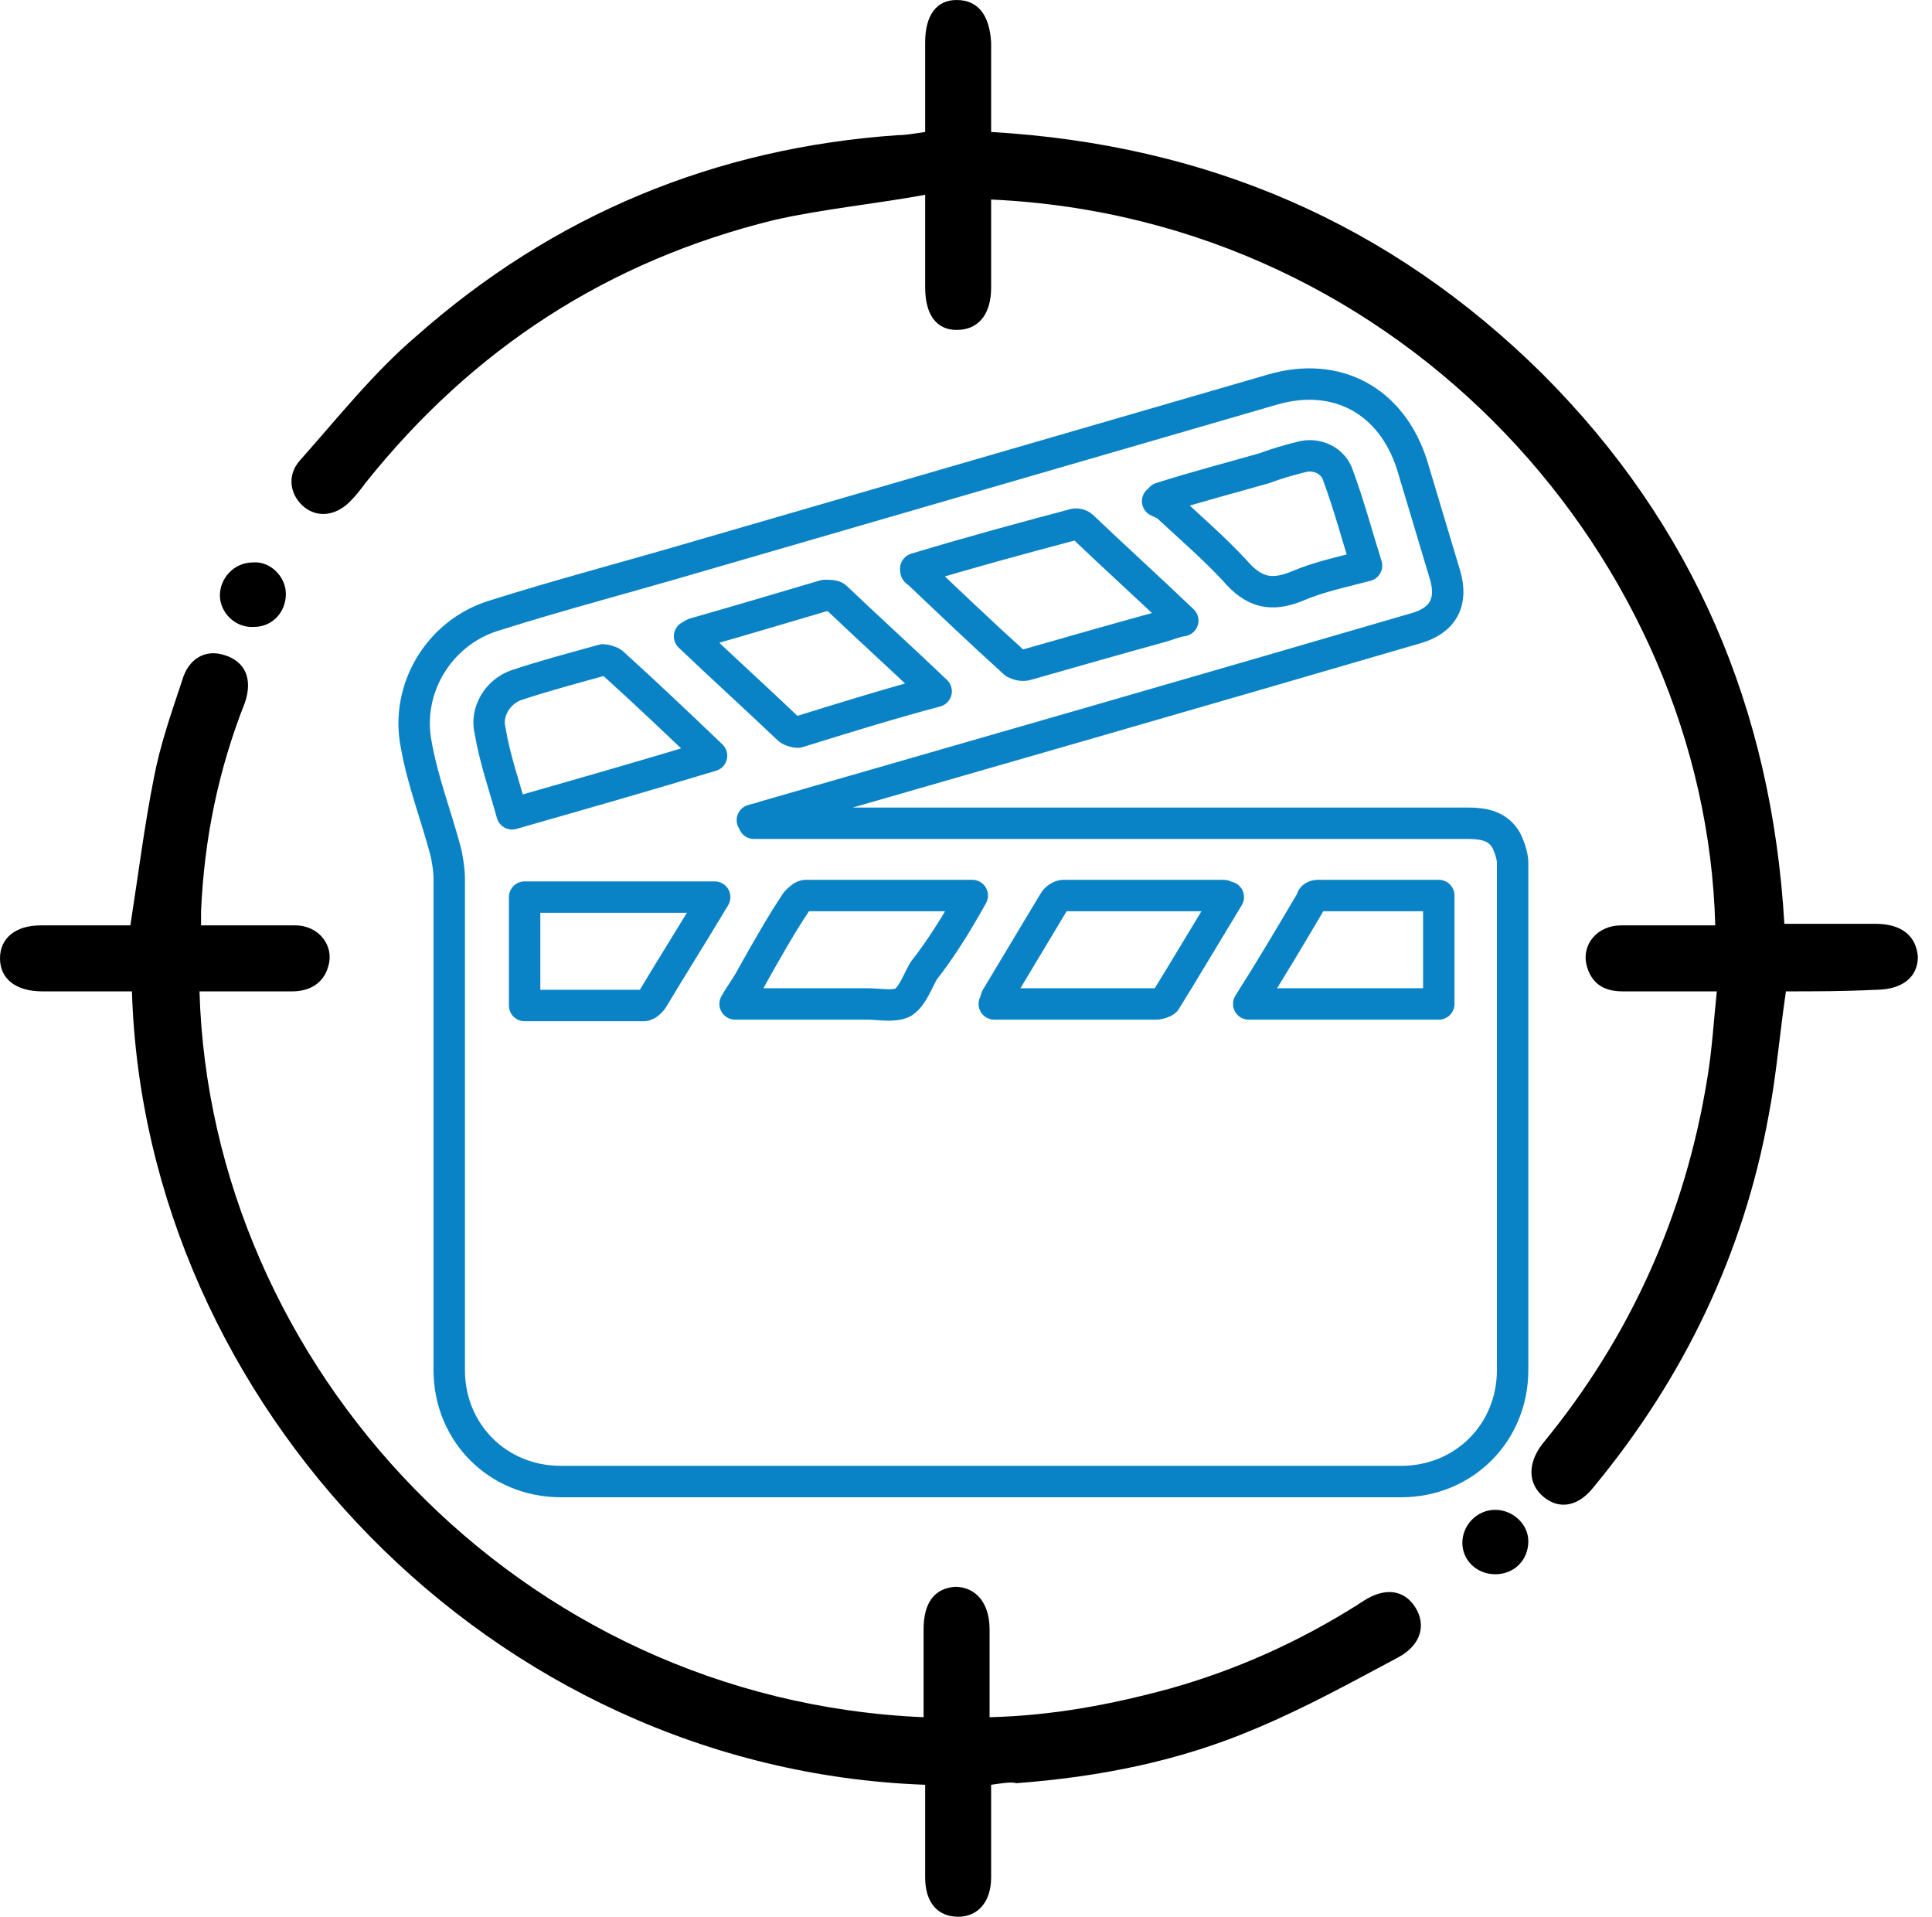
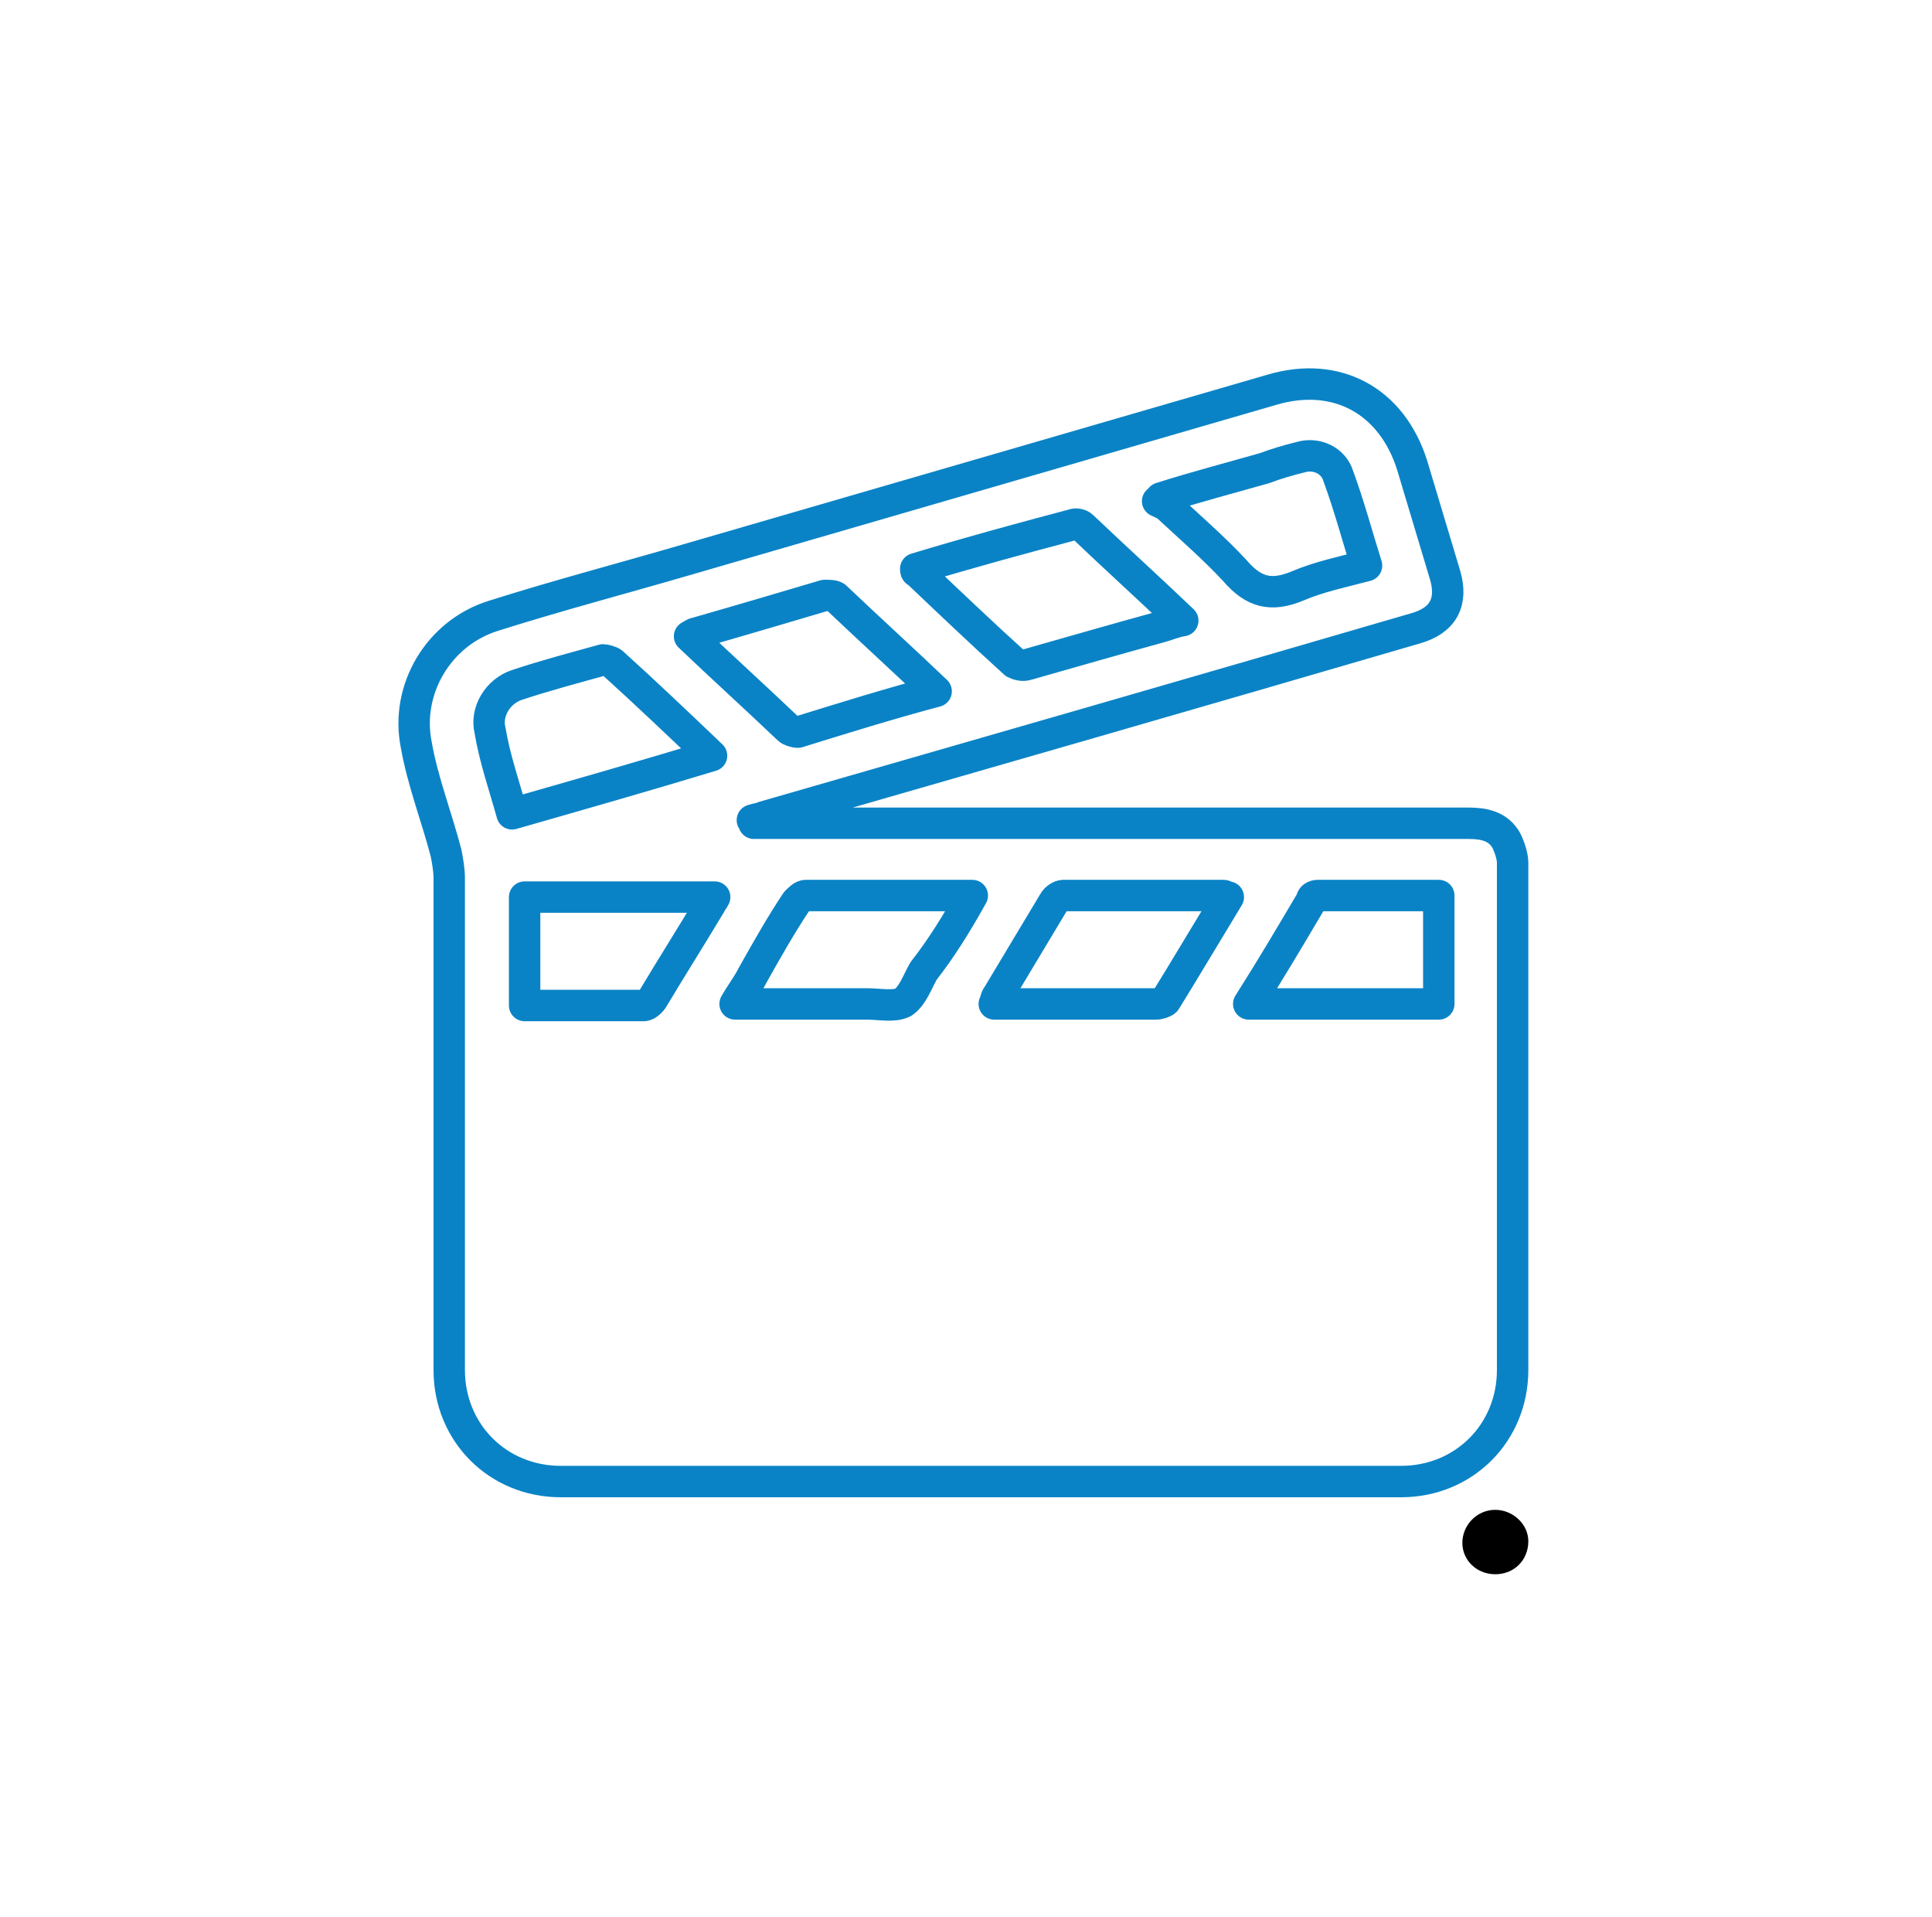
<svg xmlns="http://www.w3.org/2000/svg" version="1.1" id="Layer_1" x="0px" y="0px" viewBox="0 0 123 122" style="enable-background:new 0 0 123 122;" xml:space="preserve">
  <style type="text/css">
	.st0{fill:none;stroke:#000000;stroke-width:3;stroke-linecap:round;stroke-miterlimit:10;}
	.st1{fill:#0A83C6;}
	.st2{fill:none;stroke:#000000;stroke-width:3;stroke-miterlimit:10;}
	.st3{fill:#1182C5;stroke:#1182C5;stroke-miterlimit:10;}
	.st4{fill:none;stroke:#000000;stroke-width:3;stroke-linejoin:round;stroke-miterlimit:10;}
	.st5{fill:#1182C5;}
	.st6{fill:none;stroke:#0A83C6;stroke-width:8;stroke-linecap:round;stroke-miterlimit:10;}
	.st7{fill:none;stroke:#000000;stroke-width:8;stroke-linecap:round;stroke-miterlimit:10;}
	.st8{fill:none;stroke:#1182C5;stroke-width:9;stroke-linecap:round;stroke-miterlimit:10;}
	.st9{fill:none;stroke:#1182C5;stroke-width:2;stroke-miterlimit:10;}
	.st10{fill:#FFFFFF;}
	.st11{stroke:#000000;stroke-miterlimit:10;}
	.st12{fill:#0A83C6;stroke:#0A83C6;stroke-width:2;stroke-miterlimit:10;}
	.st13{fill:none;stroke:#000000;stroke-width:2;stroke-miterlimit:10;}
	.st14{fill:#0A83C6;stroke:#0A83C6;stroke-width:0.75;stroke-linejoin:round;stroke-miterlimit:10;}
	.st15{stroke:#000000;stroke-width:2;stroke-miterlimit:10;}
	.st16{fill:none;stroke:#1182C5;stroke-width:6;stroke-linecap:round;stroke-miterlimit:10;}
	.st17{fill:none;stroke:#0A83C6;stroke-width:5;stroke-linecap:round;stroke-miterlimit:10;}
	.st18{fill:none;stroke:#0A83C6;stroke-width:2;stroke-miterlimit:10;}
	.st19{fill:#0A83C6;stroke:#0A83C6;stroke-width:0.5;stroke-miterlimit:10;}
	.st20{stroke:#000000;stroke-width:0.5;stroke-miterlimit:10;}
	.st21{stroke:#FFFFFF;stroke-width:2;stroke-miterlimit:10;}
	.st22{fill:#0A83C6;stroke:#0A83C6;stroke-miterlimit:10;}
	.st23{fill:none;stroke:#0A83C6;stroke-width:3;stroke-miterlimit:10;}
	.st24{fill:none;stroke:#0A83C6;stroke-width:3;stroke-linejoin:round;stroke-miterlimit:10;}
	.st25{fill:none;stroke:#000000;stroke-width:4;stroke-miterlimit:10;}
	.st26{fill:none;stroke:#000000;stroke-linejoin:round;stroke-miterlimit:10;}
	.st27{fill:none;stroke:#000000;stroke-width:7;stroke-miterlimit:10;}
	.st28{fill:none;stroke:#000000;stroke-width:7;stroke-linecap:round;stroke-miterlimit:10;}
	.st29{fill:none;stroke:#0A83C6;stroke-width:7;stroke-linecap:round;stroke-miterlimit:10;}
	.st30{fill:none;stroke:#1581C5;stroke-width:9;stroke-linecap:round;stroke-linejoin:round;stroke-miterlimit:10;}
	.st31{fill:none;stroke:#1581C5;stroke-width:7;stroke-linecap:round;stroke-linejoin:round;stroke-miterlimit:10;}
	.st32{fill:none;stroke:#1182C5;stroke-width:6;stroke-linecap:round;stroke-linejoin:round;stroke-miterlimit:10;}
	.st33{stroke:#000000;stroke-width:0.75;stroke-miterlimit:10;}
	.st34{fill:#0A83C6;stroke:#0A83C6;stroke-width:0.75;stroke-miterlimit:10;}
	.st35{fill:none;stroke:#000000;stroke-width:4;stroke-linejoin:round;stroke-miterlimit:10;}
	.st36{fill:none;stroke:#0A83C6;stroke-width:4;stroke-linejoin:round;stroke-miterlimit:10;}
	.st37{fill:none;stroke:#0A83C6;stroke-width:4;stroke-miterlimit:10;}
	.st38{fill:none;stroke:#0A83C6;stroke-miterlimit:10;}
	.st39{fill:#0A83C6;stroke:#FFFFFF;stroke-miterlimit:10;}
	.st40{stroke:#FFFFFF;stroke-miterlimit:10;}
	.st41{fill:#1581C5;}
	.st42{fill:#1581C5;stroke:#1581C5;stroke-width:0.5;stroke-miterlimit:10;}
	.st43{fill:none;}
	.st44{fill:#FFFFFF;stroke:#000000;stroke-width:3;stroke-miterlimit:10;}
	.st45{fill:none;stroke:#000000;stroke-width:5;stroke-miterlimit:10;}
	.st46{fill:#1880C4;}
	.st47{fill:none;stroke:#1182C5;stroke-width:6;stroke-miterlimit:10;}
	.st48{stroke:#FFFFFF;stroke-width:0.5;stroke-miterlimit:10;}
	.st49{fill:#1182C5;stroke:#FFFFFF;stroke-width:0.5;stroke-miterlimit:10;}
	.st50{fill:#FFFFFF;stroke:#FFFFFF;stroke-miterlimit:10;}
	.st51{stroke:#FFFFFF;stroke-width:2;stroke-linejoin:round;stroke-miterlimit:10;}
	.st52{fill:#1581C5;stroke:#1581C5;stroke-width:2;stroke-miterlimit:10;}
	.st53{fill:none;stroke:#1880C4;stroke-width:3;stroke-miterlimit:10;}
	.st54{fill:none;stroke:#1182C5;stroke-width:2.5;stroke-miterlimit:10;}
	.st55{fill:#1581C5;stroke:#FFFFFF;stroke-width:2;stroke-miterlimit:10;}
	.st56{fill:#0A83C6;stroke:#FFFFFF;stroke-width:2;stroke-miterlimit:10;}
	.st57{fill:#606060;}
	.st58{stroke:#000000;stroke-width:3;stroke-miterlimit:10;}
	.st59{fill:#0A83C6;stroke:#606060;stroke-width:4;stroke-miterlimit:10;}
	.st60{fill:none;stroke:#1182C5;stroke-width:5;stroke-linecap:round;stroke-linejoin:round;stroke-miterlimit:10;}
	.st61{fill:none;stroke:#000000;stroke-miterlimit:10;}
	.st62{stroke:#FFFFFF;stroke-width:1.5;stroke-miterlimit:10;}
	.st63{fill:#FFFFFF;stroke:#FFFFFF;stroke-width:1.5;stroke-miterlimit:10;}
	.st64{fill:#1581C5;stroke:#1182C5;stroke-miterlimit:10;}
	.st65{fill:none;stroke:#000000;stroke-width:1.27;stroke-linecap:round;stroke-miterlimit:10;}
	.st66{fill:#1581C5;stroke:#1581C5;stroke-width:0.25;stroke-miterlimit:10;}
	.st67{fill:none;stroke:#000000;stroke-width:2;stroke-linejoin:round;stroke-miterlimit:10;}
	.st68{fill:none;stroke:#0A83C6;stroke-width:2;stroke-linejoin:round;stroke-miterlimit:10;}
	.st69{fill:none;stroke:#1182C5;stroke-width:2.5;stroke-linejoin:round;stroke-miterlimit:10;}
</style>
-   <path d="M113.7,63.1c-0.4,2.7-0.6,5.3-1.1,7.9c-1.6,8.8-5.4,16.7-11.1,23.6c-1,1.3-2.2,1.5-3.2,0.7c-1-0.8-1.1-2.1-0.1-3.4  c5.6-6.8,9.1-14.6,10.5-23.3c0.3-1.8,0.4-3.6,0.6-5.5c-2.1,0-4,0-6,0c-1.2,0-2-0.5-2.3-1.7c-0.3-1.3,0.7-2.5,2.2-2.5c2,0,4,0,6,0  c-0.6-23.1-19.7-45-46.1-46.2c0,1.9,0,3.7,0,5.6c0,1.7-0.8,2.7-2.2,2.7c-1.3,0-2-1-2-2.7c0-1.8,0-3.7,0-5.9  c-3.3,0.6-6.5,0.9-9.6,1.6c-10.6,2.6-19.2,8.2-26,16.7c-0.3,0.4-0.6,0.8-0.9,1.1c-0.9,1-2.1,1.2-3,0.5c-0.9-0.7-1.2-2-0.3-3  c2.4-2.7,4.7-5.6,7.4-7.9c8.7-7.7,19-12,30.7-12.8c0.5,0,1-0.1,1.7-0.2c0-1.9,0-3.8,0-5.7C58.9,1,59.6,0,60.9,0c1.4,0,2.1,1,2.2,2.7  c0,1.9,0,3.8,0,5.7c13.7,0.8,25.4,5.8,35.1,15.4c9.6,9.6,14.6,21.3,15.4,35c1.9,0,3.9,0,5.8,0c1.7,0,2.6,0.8,2.7,2.1  c0,1.3-1,2.1-2.7,2.1C117.4,63.1,115.5,63.1,113.7,63.1z" />
-   <path d="M63.1,113.6c0,2.1,0,4,0,5.9c0,1.5-0.8,2.5-2.1,2.5c-1.3,0-2.1-0.9-2.1-2.5c0-2,0-3.9,0-5.9c-27.7-1-49.7-24.3-50.5-50.5  c-1.9,0-3.8,0-5.7,0C1,63.1,0,62.3,0,61c0-1.3,1-2.1,2.6-2.1c1.9,0,3.8,0,5.7,0c0.5-3.2,0.9-6.4,1.5-9.4c0.4-2.1,1.1-4.1,1.8-6.2  c0.4-1.4,1.5-2,2.7-1.6c1.3,0.4,1.8,1.5,1.3,3C13.9,49,13,53.4,12.8,58c0,0.3,0,0.5,0,0.9c2,0,4,0,6,0c1.5,0,2.5,1.3,2.1,2.6  c-0.3,1.1-1.2,1.6-2.3,1.6c-2,0-3.9,0-5.9,0c0.7,23.8,20.3,45.1,46.1,46.2c0-1.9,0-3.7,0-5.6c0-1.7,0.7-2.6,2-2.7  c1.3,0,2.2,1,2.2,2.7c0,1.8,0,3.7,0,5.6c4-0.1,7.7-0.8,11.4-1.8c4.3-1.2,8.3-3,12.1-5.4c0.1-0.1,0.2-0.1,0.3-0.2  c1.4-0.9,2.6-0.7,3.3,0.4c0.7,1.1,0.4,2.4-1.1,3.2c-3,1.6-5.9,3.2-9,4.5c-4.9,2.1-10,3.1-15.3,3.5C64.4,113.4,63.8,113.5,63.1,113.6  z" />
-   <path d="M18.2,37.8c0,1.2-0.9,2.1-2,2.1C15,40,14,39,14,37.9c0-1.1,0.9-2.1,2.1-2.1C17.2,35.7,18.2,36.7,18.2,37.8z" />
  <path d="M97.3,98.1c0,1.2-0.9,2.1-2.1,2.1c-1.2,0-2.1-0.9-2.1-2c0-1.1,0.9-2.1,2.1-2.1C96.3,96.1,97.3,97,97.3,98.1z" />
  <g>
    <path class="st68" d="M48,52.4c0.3,0,0.6,0,0.8,0c14.9,0,29.8,0,44.7,0c1,0,1.9,0.2,2.4,1.1c0.2,0.4,0.4,1,0.4,1.4   c0,10.8,0,21.6,0,32.3c0,4-3.1,7.1-7.1,7.1c-17.8,0-35.6,0-53.5,0c-4,0-7.1-3.1-7.1-7.1c0-10.4,0-20.9,0-31.3   c0-0.5-0.1-1.1-0.2-1.6c-0.6-2.3-1.5-4.6-1.9-6.9c-0.7-3.5,1.4-7.1,4.9-8.2c4.1-1.3,8.3-2.4,12.4-3.6c12.4-3.6,24.8-7.2,37.2-10.8   c4.1-1.2,7.6,0.7,8.9,4.8c0.7,2.3,1.4,4.7,2.1,7c0.5,1.7-0.1,2.9-1.9,3.4C76.4,44,62.5,48,48.6,52c-0.2,0.1-0.4,0.1-0.7,0.2   C48,52.3,48,52.3,48,52.4z M58.3,36.2c0,0.1,0,0.2,0.1,0.2c2,1.9,4.1,3.9,6.2,5.8c0.2,0.1,0.5,0.2,0.8,0.1c2.8-0.8,5.6-1.6,8.5-2.4   c0.4-0.1,0.8-0.3,1.4-0.4c-2.2-2.1-4.3-4-6.4-6c-0.1-0.1-0.4-0.2-0.6-0.1C64.9,34.3,61.6,35.2,58.3,36.2z M32.6,51.8   c4.2-1.2,8.4-2.4,12.7-3.7c-2.2-2.1-4.2-4-6.3-5.9c-0.1-0.1-0.5-0.2-0.6-0.2c-1.8,0.5-3.7,1-5.5,1.6c-1.2,0.4-2,1.7-1.7,2.9   C31.5,48.3,32.1,50,32.6,51.8z M61.9,57c-3.6,0-7.1,0-10.6,0c-0.2,0-0.4,0.2-0.6,0.4c-1,1.5-1.9,3.1-2.8,4.7   c-0.3,0.6-0.7,1.1-1.1,1.8c0.4,0,0.6,0,0.8,0c2.5,0,5.1,0,7.6,0c0.8,0,1.7,0.2,2.3-0.1c0.6-0.4,0.9-1.3,1.3-2   C59.9,60.4,60.9,58.8,61.9,57z M78.2,57.1C78,57.1,78,57,77.9,57c-3.4,0-6.8,0-10.2,0c-0.2,0-0.5,0.2-0.6,0.4c-1.2,2-2.4,4-3.6,6   c-0.1,0.1-0.1,0.3-0.2,0.5c3.5,0,6.9,0,10.3,0c0.2,0,0.5-0.1,0.6-0.2C75.5,61.6,76.8,59.4,78.2,57.1z M59.6,44   c-2.2-2.1-4.3-4-6.4-6c-0.1-0.1-0.5-0.1-0.7-0.1c-2.7,0.8-5.4,1.6-8.2,2.4c-0.1,0-0.2,0.1-0.4,0.2c2.1,2,4.2,3.9,6.3,5.9   c0.1,0.1,0.4,0.2,0.6,0.2C53.7,45.7,56.6,44.8,59.6,44z M73.9,31.7c-0.1,0.1-0.1,0.2-0.2,0.2c0.2,0.1,0.5,0.2,0.7,0.4   c1.4,1.3,2.9,2.6,4.2,4c1.2,1.4,2.3,1.7,4,1c1.4-0.6,2.9-0.9,4.4-1.3c-0.6-1.9-1.1-3.8-1.8-5.7c-0.3-1-1.4-1.5-2.4-1.2   c-0.8,0.2-1.5,0.4-2.3,0.7C78.4,30.4,76.1,31,73.9,31.7z M33.4,64c2.6,0,5.1,0,7.6,0c0.2,0,0.5-0.3,0.6-0.5c1.2-2,2.4-3.9,3.6-5.9   c0.1-0.2,0.2-0.3,0.3-0.5c-4.1,0-8,0-12.1,0C33.4,59.4,33.4,61.6,33.4,64z M79.5,63.9c4.1,0,8.1,0,12.1,0c0-2.3,0-4.6,0-6.9   c-2.6,0-5.1,0-7.7,0c-0.2,0-0.4,0.1-0.4,0.3C82.2,59.5,80.9,61.7,79.5,63.9z" />
  </g>
</svg>